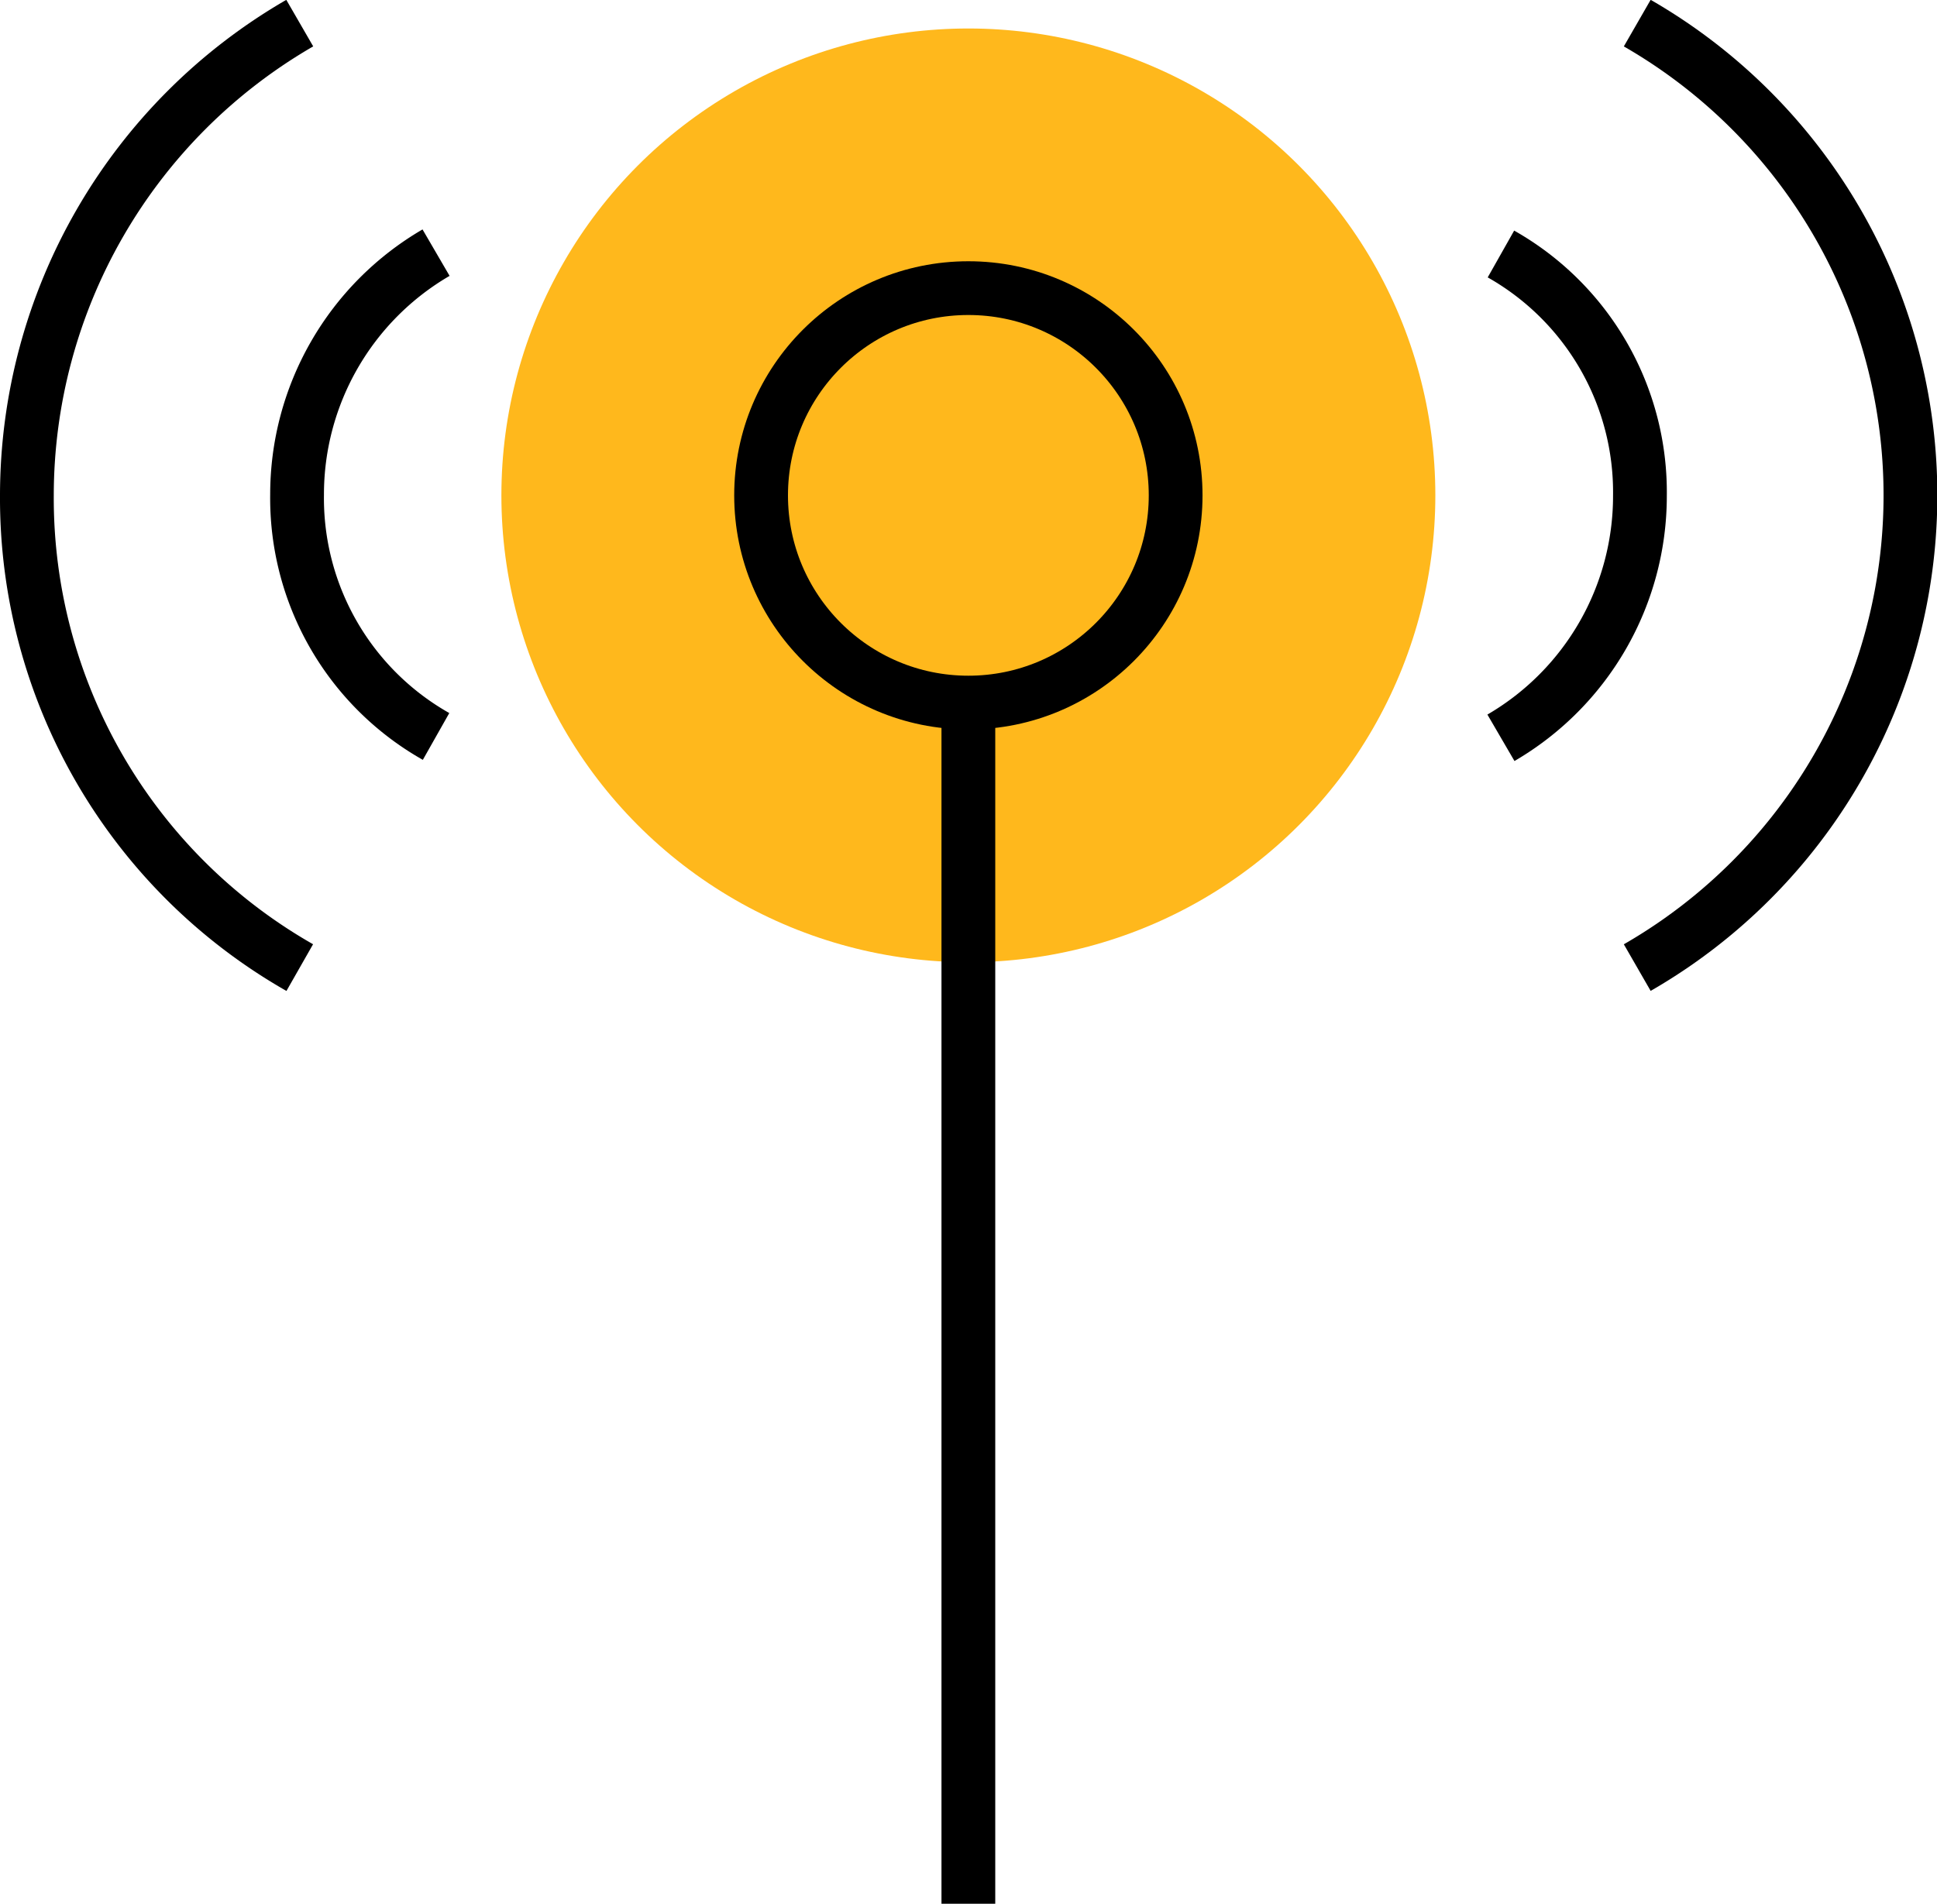
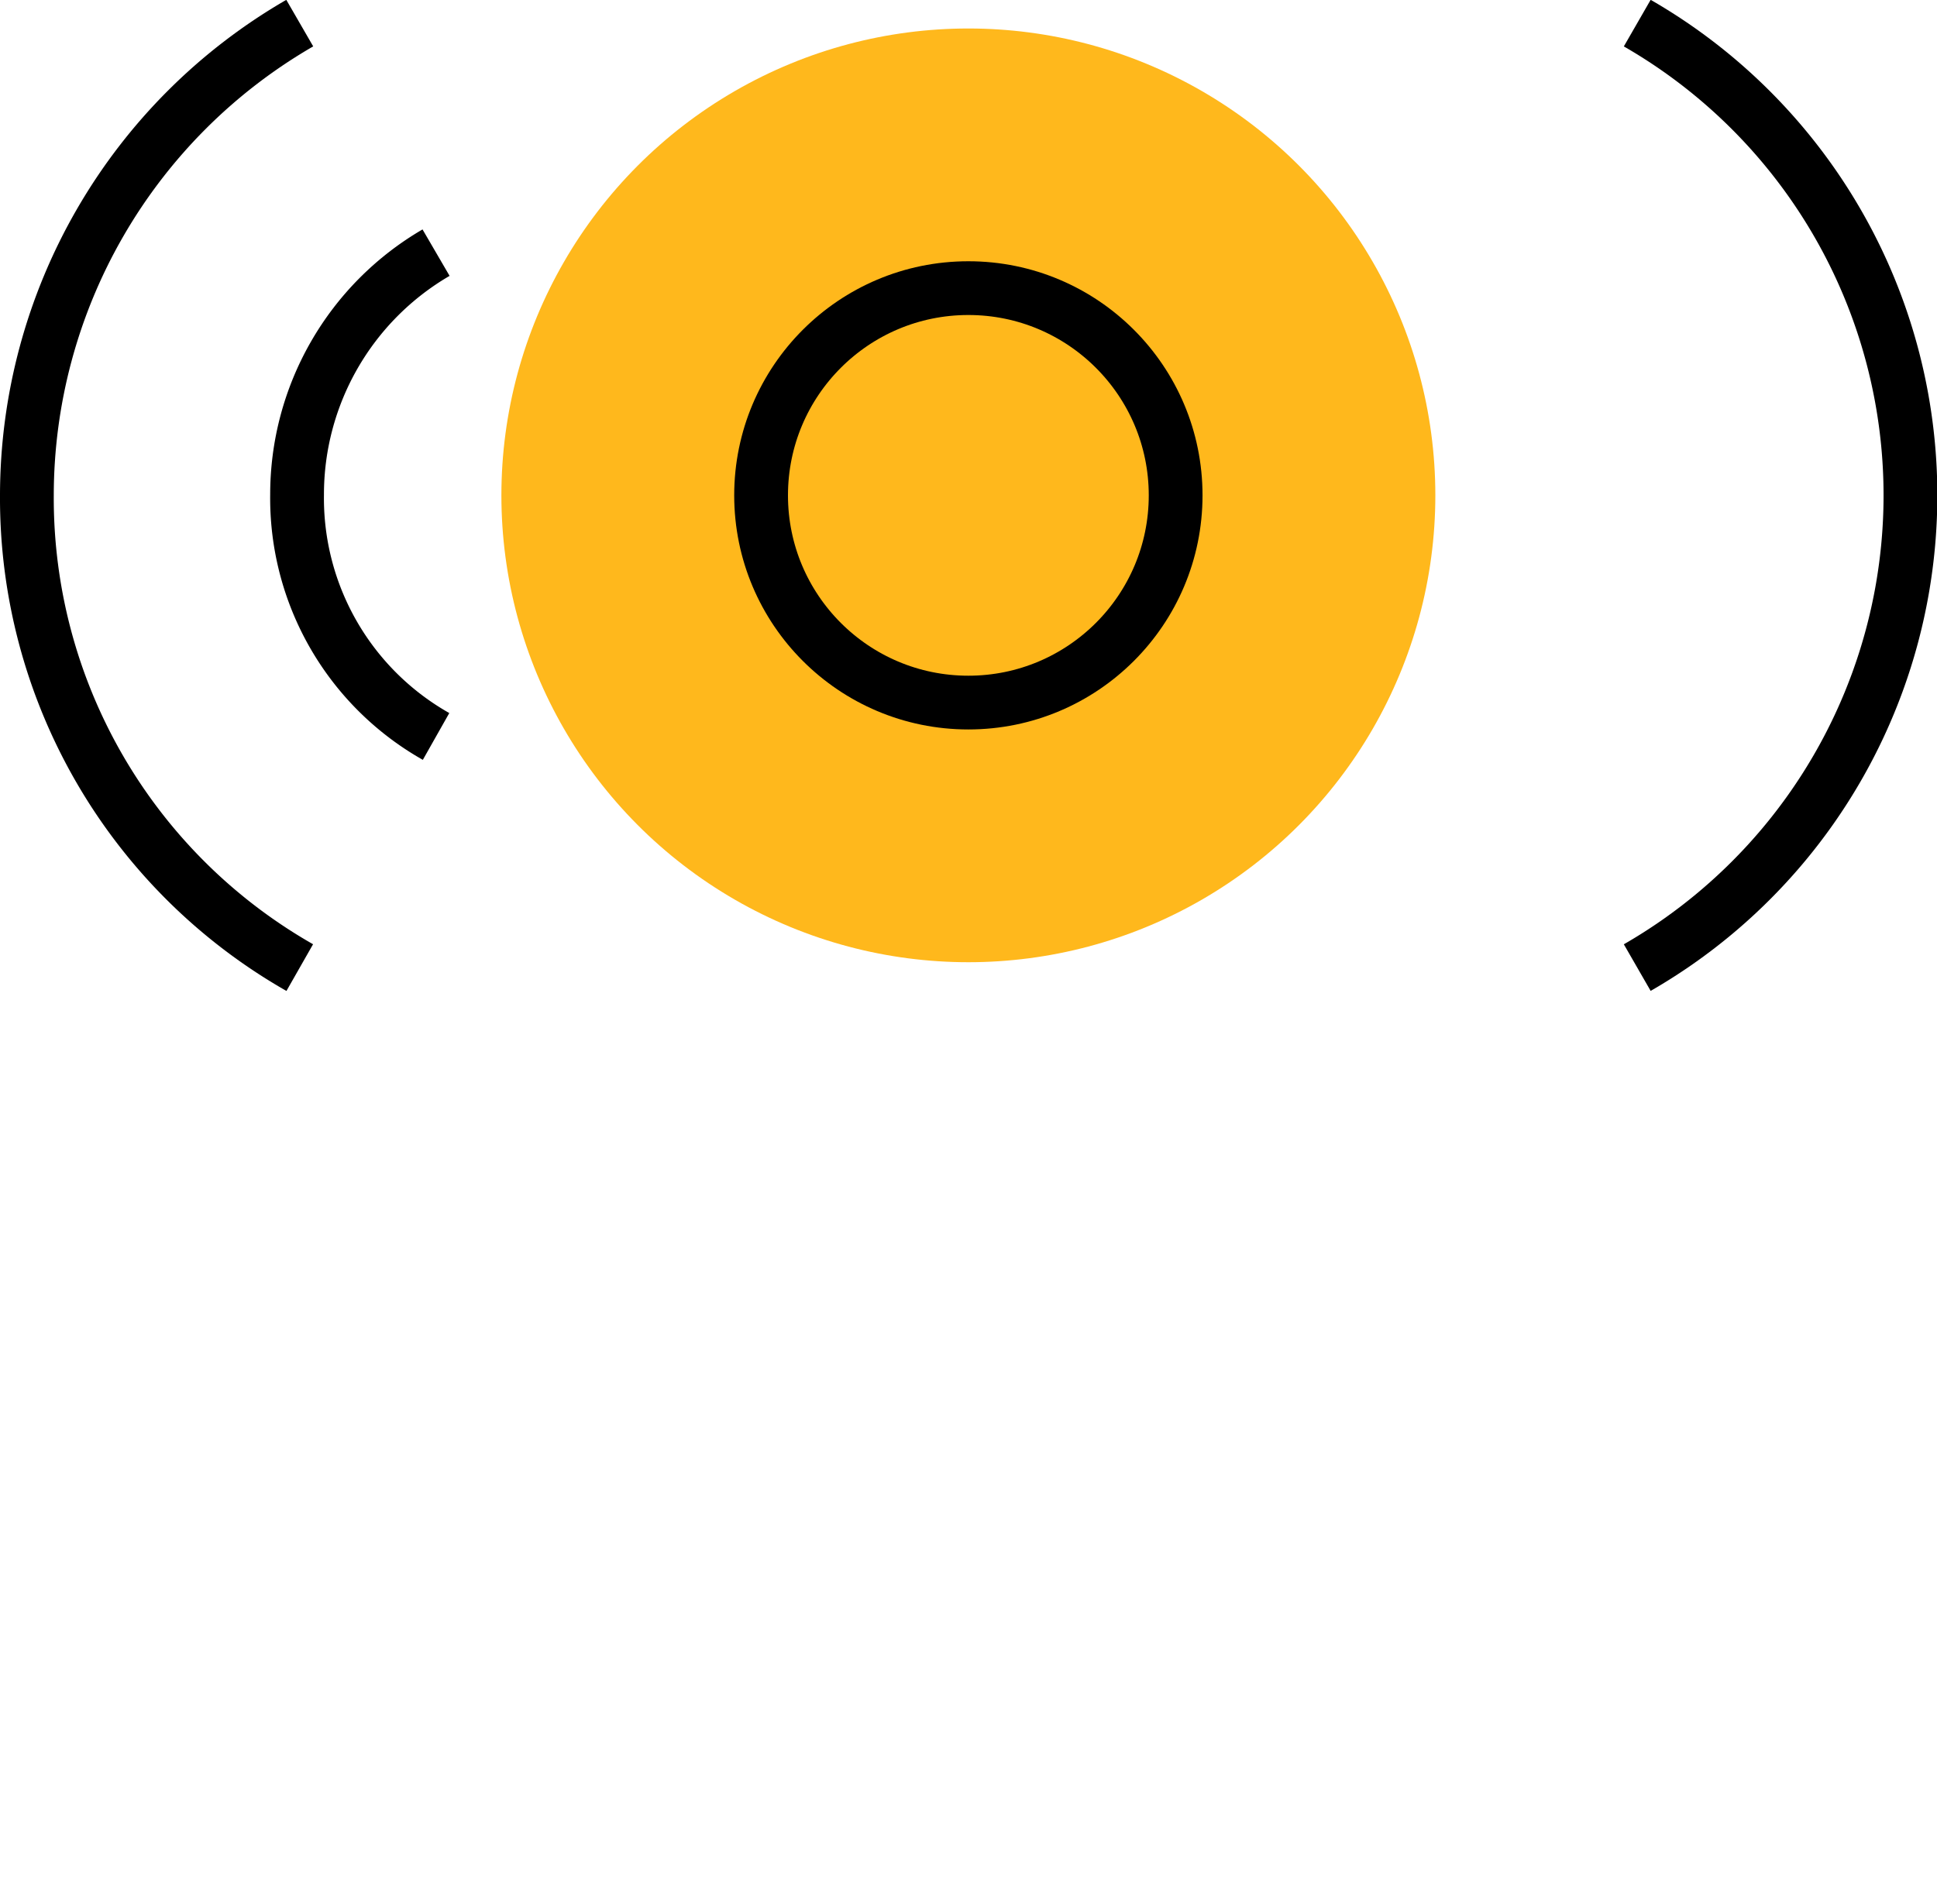
<svg xmlns="http://www.w3.org/2000/svg" viewBox="0 0 72.05 70.83">
  <defs>
    <style>.cls-1{fill:#ffb81c;}.cls-2{fill:none;stroke:#000;stroke-miterlimit:10;stroke-width:2px;}</style>
  </defs>
  <g id="Layer_2" data-name="Layer 2">
    <g id="Layer_1-2" data-name="Layer 1">
      <circle class="cls-1" cx="36.02" cy="18.43" r="17.37" />
      <path class="cls-2" d="M16.22,27.4a10.18,10.18,0,0,1-5.17-9,10.41,10.41,0,0,1,5.17-9" />
      <path class="cls-2" d="M11.15,36A20.1,20.1,0,0,1,1,18.43,20.31,20.31,0,0,1,11.15.86" />
      <circle class="cls-2" cx="36.02" cy="18.43" r="7.71" />
-       <path class="cls-2" d="M55.83,9.45a10.18,10.18,0,0,1,5.17,9,10.41,10.41,0,0,1-5.17,9" />
      <path class="cls-2" d="M60.9.86A20.27,20.27,0,0,1,60.9,36" />
-       <line class="cls-2" x1="36.02" y1="26.13" x2="36.02" y2="70.83" />
    </g>
  </g>
</svg>